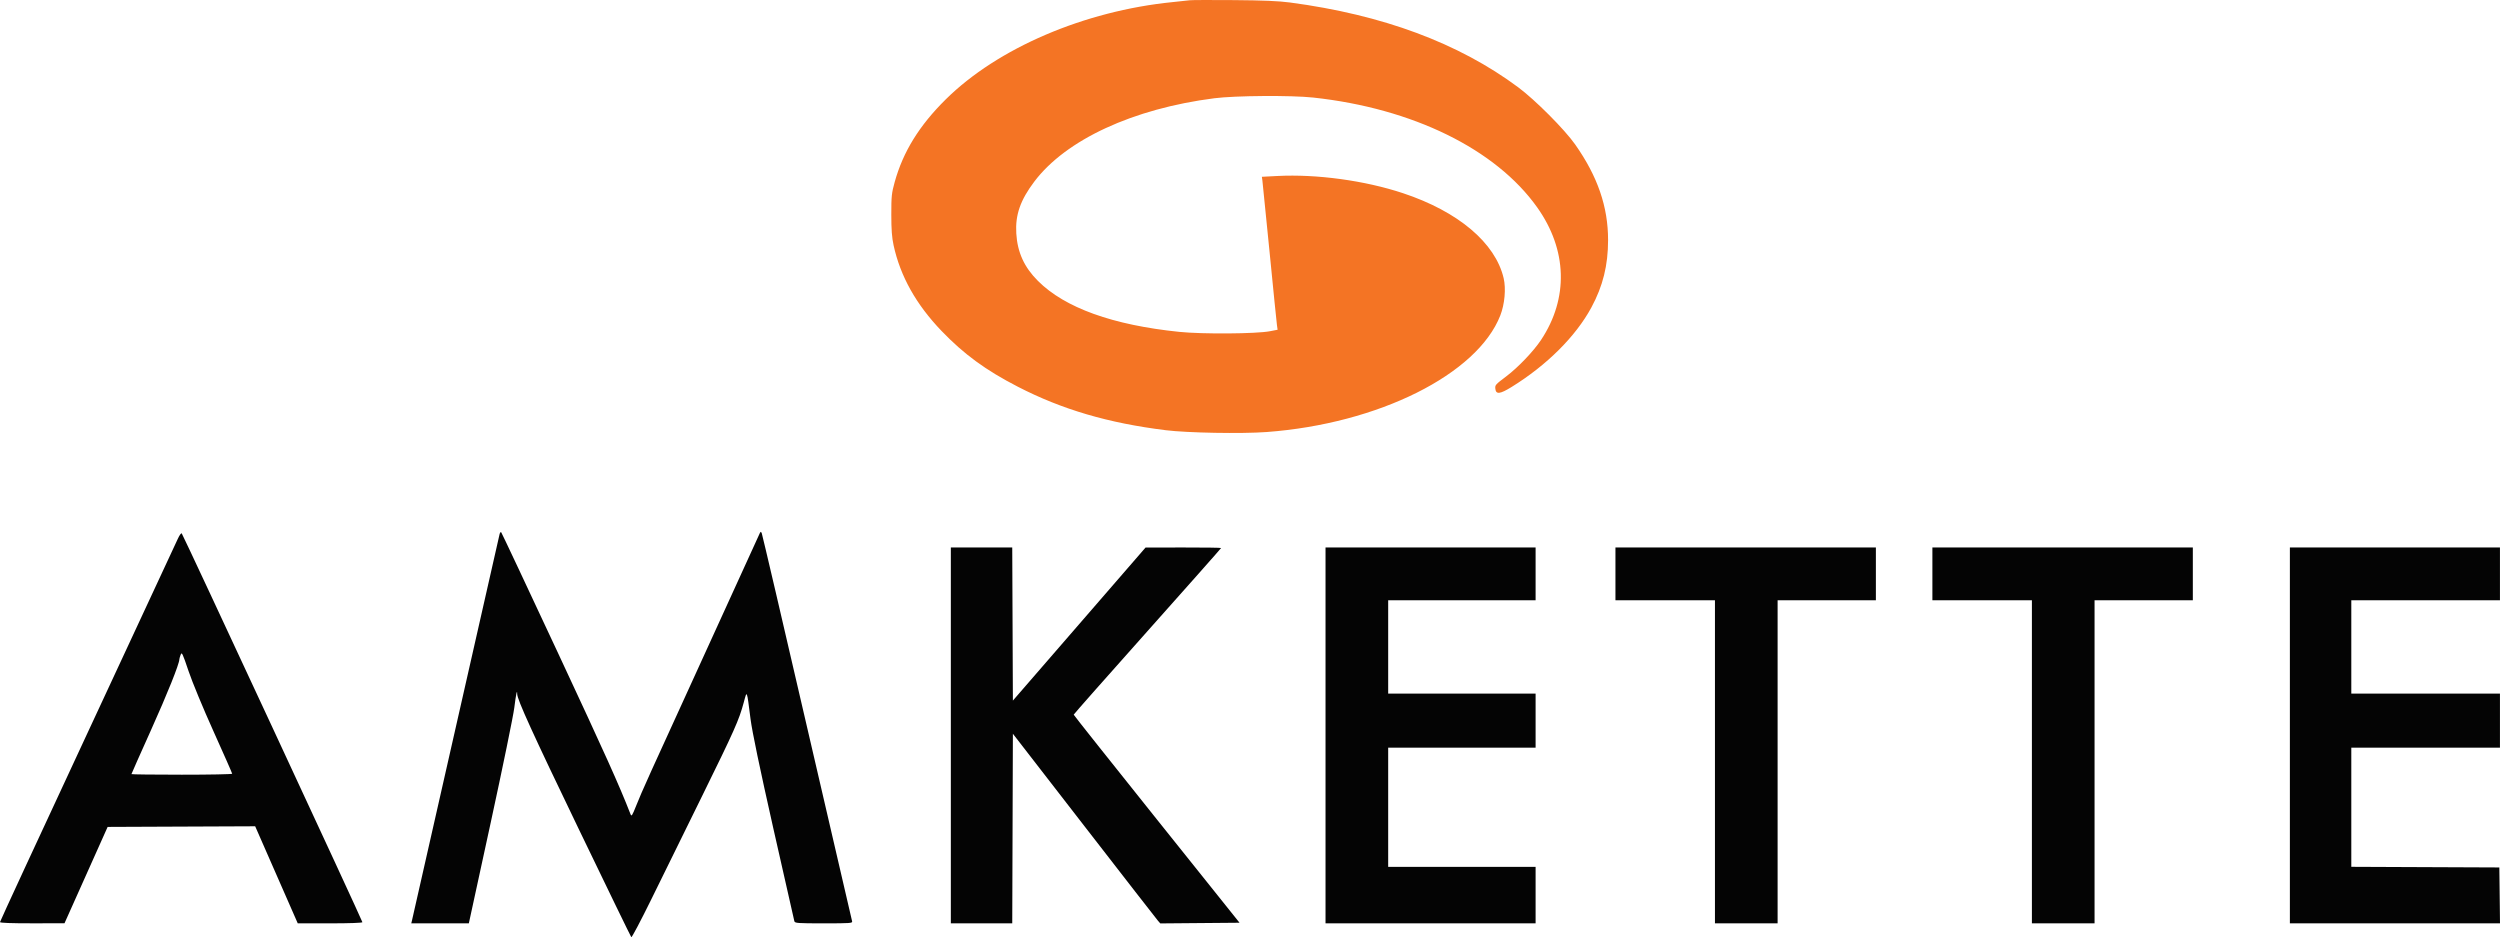
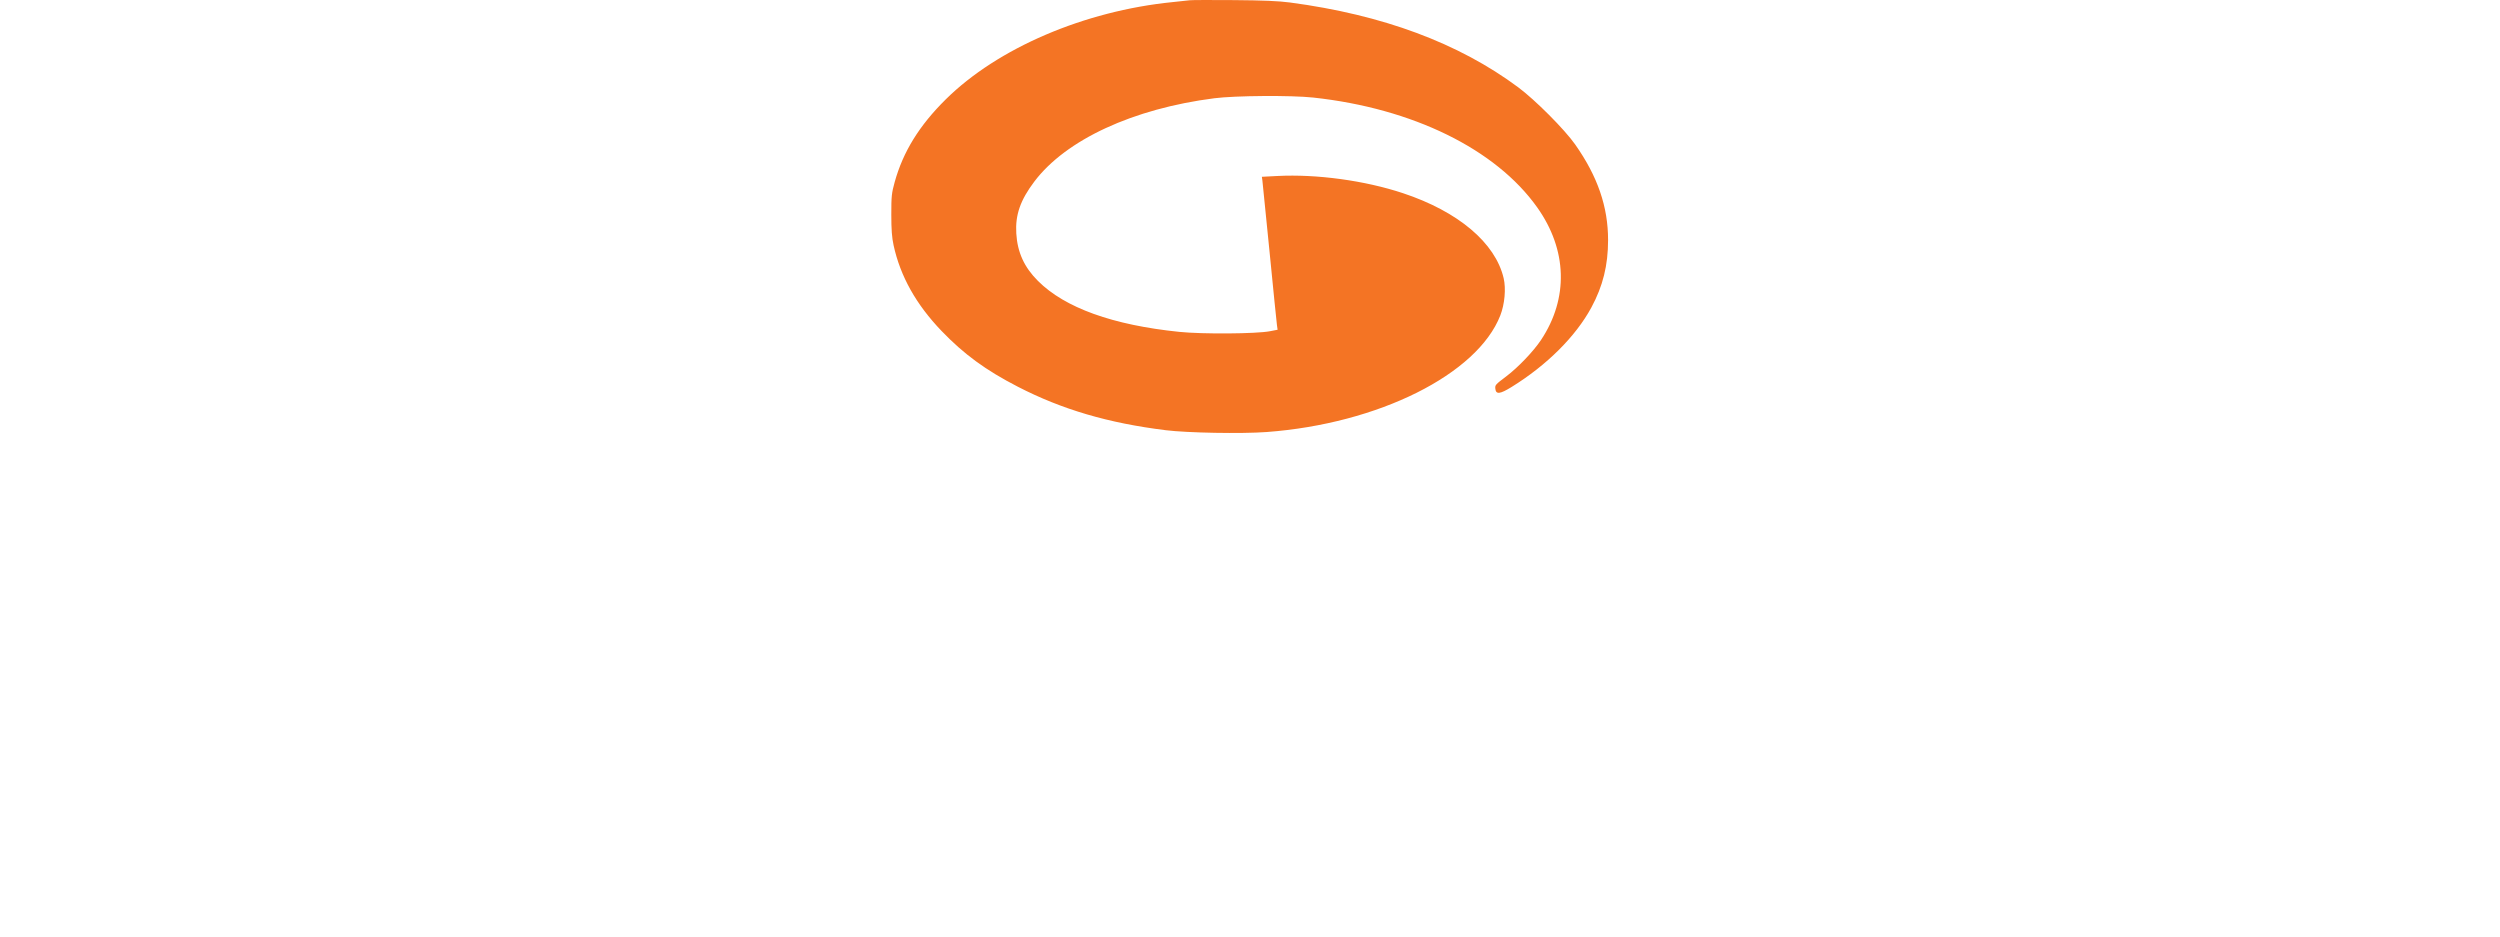
<svg xmlns="http://www.w3.org/2000/svg" version="1.1" viewBox="0 88.38 2035.04 762.9">
-   <path d="M 406.674 523.177 C 406.356 524.455, 390.298 595.250, 370.990 680.500 C 351.683 765.750, 335.637 836.513, 335.334 837.750 L 334.783 840 358.213 840 L 381.643 840 399.425 758.123 C 409.205 713.091, 417.859 670.916, 418.657 664.402 C 419.957 653.791, 421 648.845, 421 653.289 C 421 657.779, 433.466 685.124, 471.473 764 C 494.397 811.575, 513.488 850.846, 513.896 851.269 C 514.304 851.692, 521.557 837.967, 530.013 820.769 C 538.469 803.571, 557.010 765.875, 571.215 737 C 598.023 682.507, 601.545 674.596, 605.433 660.141 C 608.143 650.066, 607.838 649.320, 610.945 673.638 C 612.246 683.818, 618.318 712.969, 629.484 762.638 C 638.616 803.262, 646.323 837.288, 646.611 838.250 C 647.091 839.852, 649.120 840, 670.635 840 C 692.549 840, 694.099 839.882, 693.611 838.250 C 693.323 837.288, 676.852 766.300, 657.008 680.500 C 637.164 594.700, 620.555 523.600, 620.098 522.500 C 619.348 520.697, 619.118 520.845, 617.757 524 C 616.928 525.925, 598.134 567.100, 575.994 615.500 C 526.765 723.120, 522.735 732.043, 517.958 744 C 514.486 752.690, 514.079 753.287, 513.188 751 C 504.145 727.790, 492.847 702.671, 454.408 620.319 C 429.295 566.518, 408.413 522.130, 408.001 521.677 C 407.590 521.224, 406.993 521.899, 406.674 523.177 M 144.688 527.103 C 143.359 530.071, 110.260 601.229, 71.136 685.231 C 32.011 769.234, -0 838.421, -0 838.981 C -0 839.648, 9.078 839.990, 26.250 839.970 L 52.500 839.940 70.058 800.720 L 87.615 761.500 147.666 761.242 L 207.717 760.984 225.047 800.492 L 242.377 840 268.688 840 C 284.409 840, 295 839.622, 295 839.062 C 295 837.844, 149.067 523.785, 147.952 522.603 C 147.473 522.095, 146.054 524.052, 144.688 527.103 M 774 687 L 774 840 798.994 840 L 823.988 840 824.244 762.830 L 824.500 685.660 882.500 760.561 C 914.400 801.756, 941.400 836.495, 942.500 837.759 L 944.500 840.056 976.749 839.778 L 1008.999 839.500 941.499 755.125 C 904.375 708.718, 874.004 670.468, 874.008 670.125 C 874.012 669.781, 901.012 639.222, 934.008 602.216 C 967.004 565.210, 994 534.723, 994 534.466 C 994 534.210, 980.163 534.020, 963.250 534.044 L 932.500 534.088 878.500 596.385 L 824.500 658.682 824.242 596.341 L 823.985 534 798.992 534 L 774 534 774 687 M 1079 687 L 1079 840 1164.500 840 L 1250 840 1250 817 L 1250 794 1190 794 L 1130 794 1130 745.500 L 1130 697 1190 697 L 1250 697 1250 675 L 1250 653 1190 653 L 1130 653 1130 615 L 1130 577 1190 577 L 1250 577 1250 555.500 L 1250 534 1164.500 534 L 1079 534 1079 687 M 1315 555.500 L 1315 577 1355.500 577 L 1396 577 1396 708.500 L 1396 840 1421.500 840 L 1447 840 1447 708.500 L 1447 577 1487 577 L 1527 577 1527 555.500 L 1527 534 1421 534 L 1315 534 1315 555.500 M 1573 555.500 L 1573 577 1613.500 577 L 1654 577 1654 708.500 L 1654 840 1679.500 840 L 1705 840 1705 708.500 L 1705 577 1745 577 L 1785 577 1785 555.500 L 1785 534 1679 534 L 1573 534 1573 555.500 M 1864 687 L 1864 840 1949.519 840 L 2035.038 840 2034.769 817.250 L 2034.500 794.500 1974.250 794.242 L 1914 793.984 1914 745.492 L 1914 697 1974.500 697 L 2035 697 2035 675 L 2035 653 1974.500 653 L 1914 653 1914 615 L 1914 577 1974.500 577 L 2035 577 2035 555.500 L 2035 534 1949.500 534 L 1864 534 1864 687 M 147.044 621.383 C 146.470 622.894, 146 624.539, 146 625.038 C 146 628.720, 136.281 652.981, 122.874 682.766 C 114.143 702.162, 107 718.249, 107 718.516 C 107 718.782, 125.450 719, 148 719 C 170.550 719, 189 718.644, 189 718.210 C 189 717.775, 182.210 702.362, 173.910 683.960 C 165.334 664.943, 156.504 643.623, 153.455 634.568 C 148.534 619.958, 148.002 618.864, 147.044 621.383" stroke="none" fill="#040404" fill-rule="evenodd" />
  <path d="M 968.500 88.591 C 966.850 88.810, 960.550 89.486, 954.500 90.093 C 882.558 97.311, 812.074 127.536, 769.867 169.265 C 748.278 190.609, 735.149 211.875, 728.275 236.634 C 725.798 245.556, 725.536 248.079, 725.538 263 C 725.540 275.287, 726.012 281.670, 727.385 288 C 732.855 313.214, 745.753 336.262, 766.434 357.774 C 784.701 376.775, 802.363 389.692, 828.465 403.140 C 864.560 421.735, 902.066 432.768, 948.966 438.585 C 966.565 440.767, 1010.798 441.560, 1031.079 440.056 C 1122.019 433.310, 1202.572 393.112, 1221.278 345.141 C 1224.842 336.002, 1225.983 323.347, 1224.006 314.881 C 1217.280 286.071, 1187.035 260.537, 1141.934 245.593 C 1111 235.343, 1071.819 229.987, 1039.836 231.637 L 1027.173 232.290 1027.614 235.395 C 1027.856 237.103, 1030.505 263.475, 1033.501 294 C 1036.497 324.525, 1039.183 351.140, 1039.469 353.144 L 1039.990 356.788 1033.745 358.005 C 1022.728 360.151, 978.829 360.466, 960 358.534 C 905.746 352.968, 866.832 338.946, 844.922 317.068 C 833.711 305.874, 828.214 293.830, 827.277 278.408 C 826.362 263.334, 830.564 251.256, 841.974 236.166 C 867.738 202.092, 922.336 176.827, 988.500 168.361 C 1005.494 166.187, 1051.208 165.864, 1069 167.793 C 1149.916 176.566, 1217.496 209.686, 1251.245 257.107 C 1275.825 291.645, 1276.990 331.170, 1254.429 365.107 C 1248.292 374.339, 1235.799 387.429, 1226.219 394.668 C 1217.122 401.541, 1216.905 401.789, 1217.241 404.892 C 1217.751 409.600, 1220.988 409.234, 1230.439 403.398 C 1259.104 385.700, 1282.646 362.246, 1295.392 338.690 C 1304.789 321.324, 1309 304.336, 1309 283.797 C 1309 256.649, 1300.528 232.029, 1282.231 206 C 1273.603 193.725, 1249.723 169.761, 1235.829 159.432 C 1187.360 123.402, 1125.542 100.439, 1050 90.402 C 1041.027 89.210, 1028.189 88.664, 1004.500 88.467 C 986.350 88.317, 970.150 88.372, 968.500 88.591" stroke="none" fill="#f47424" fill-rule="evenodd" />
</svg>